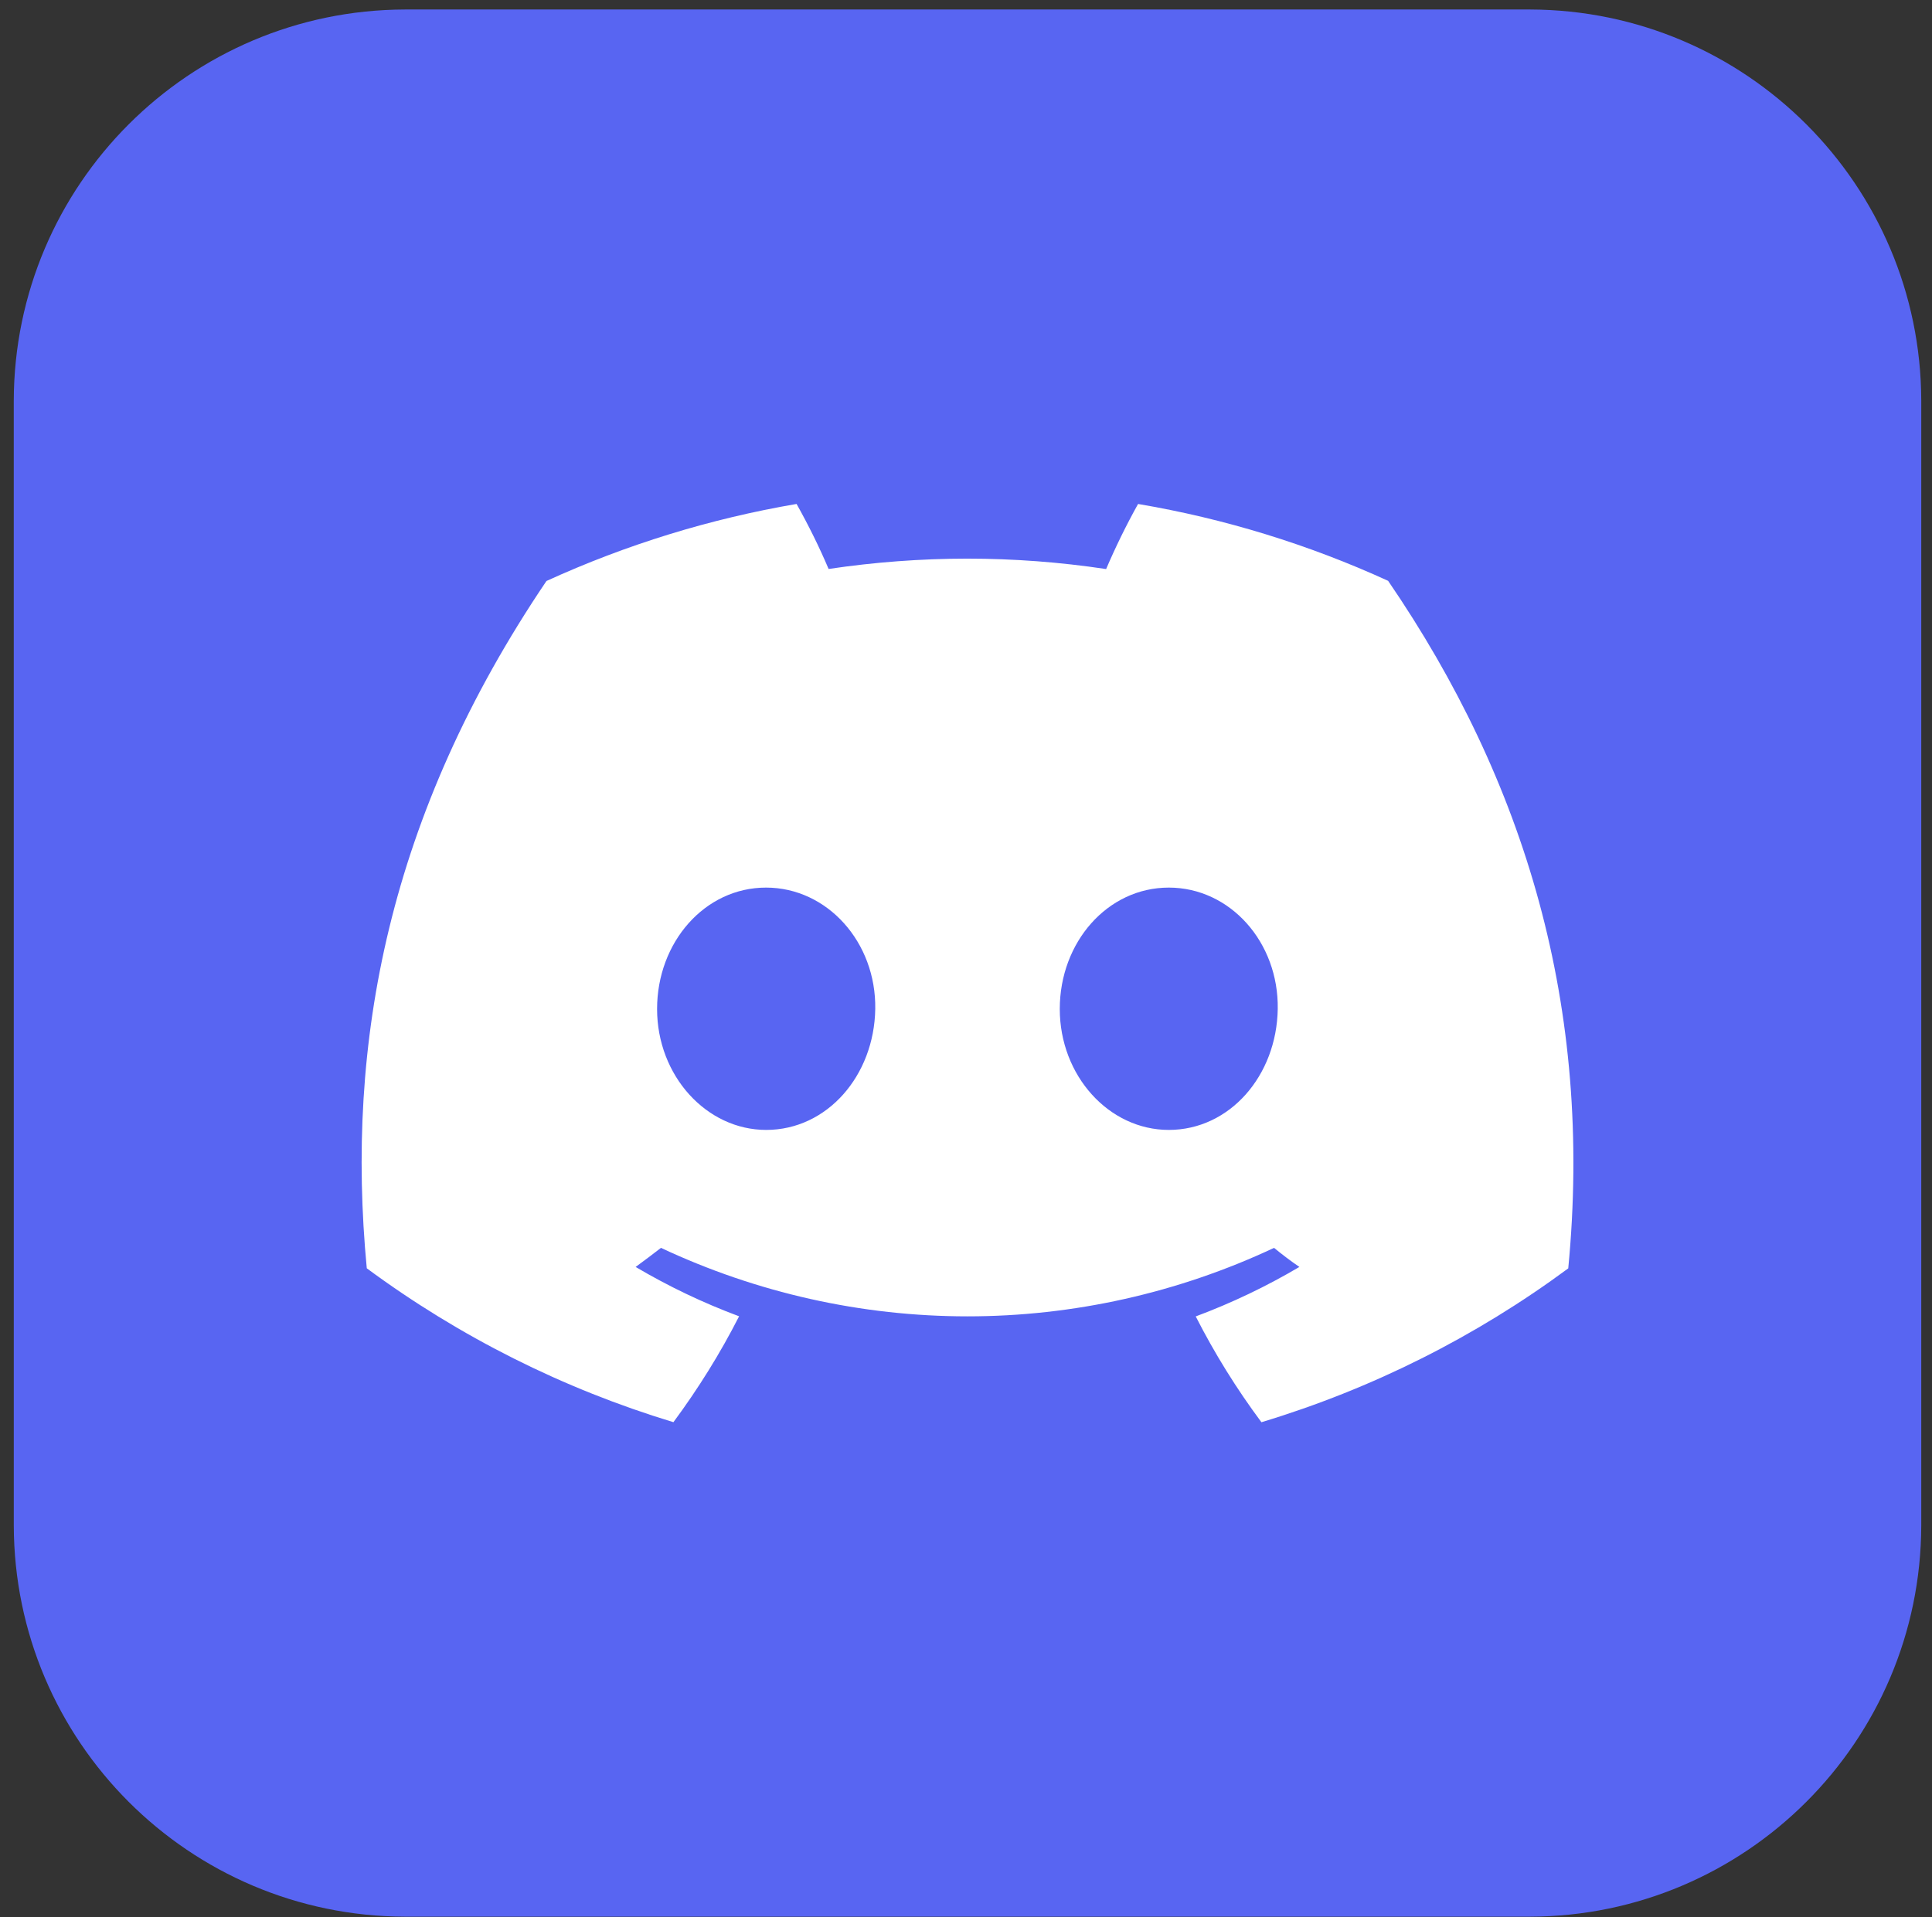
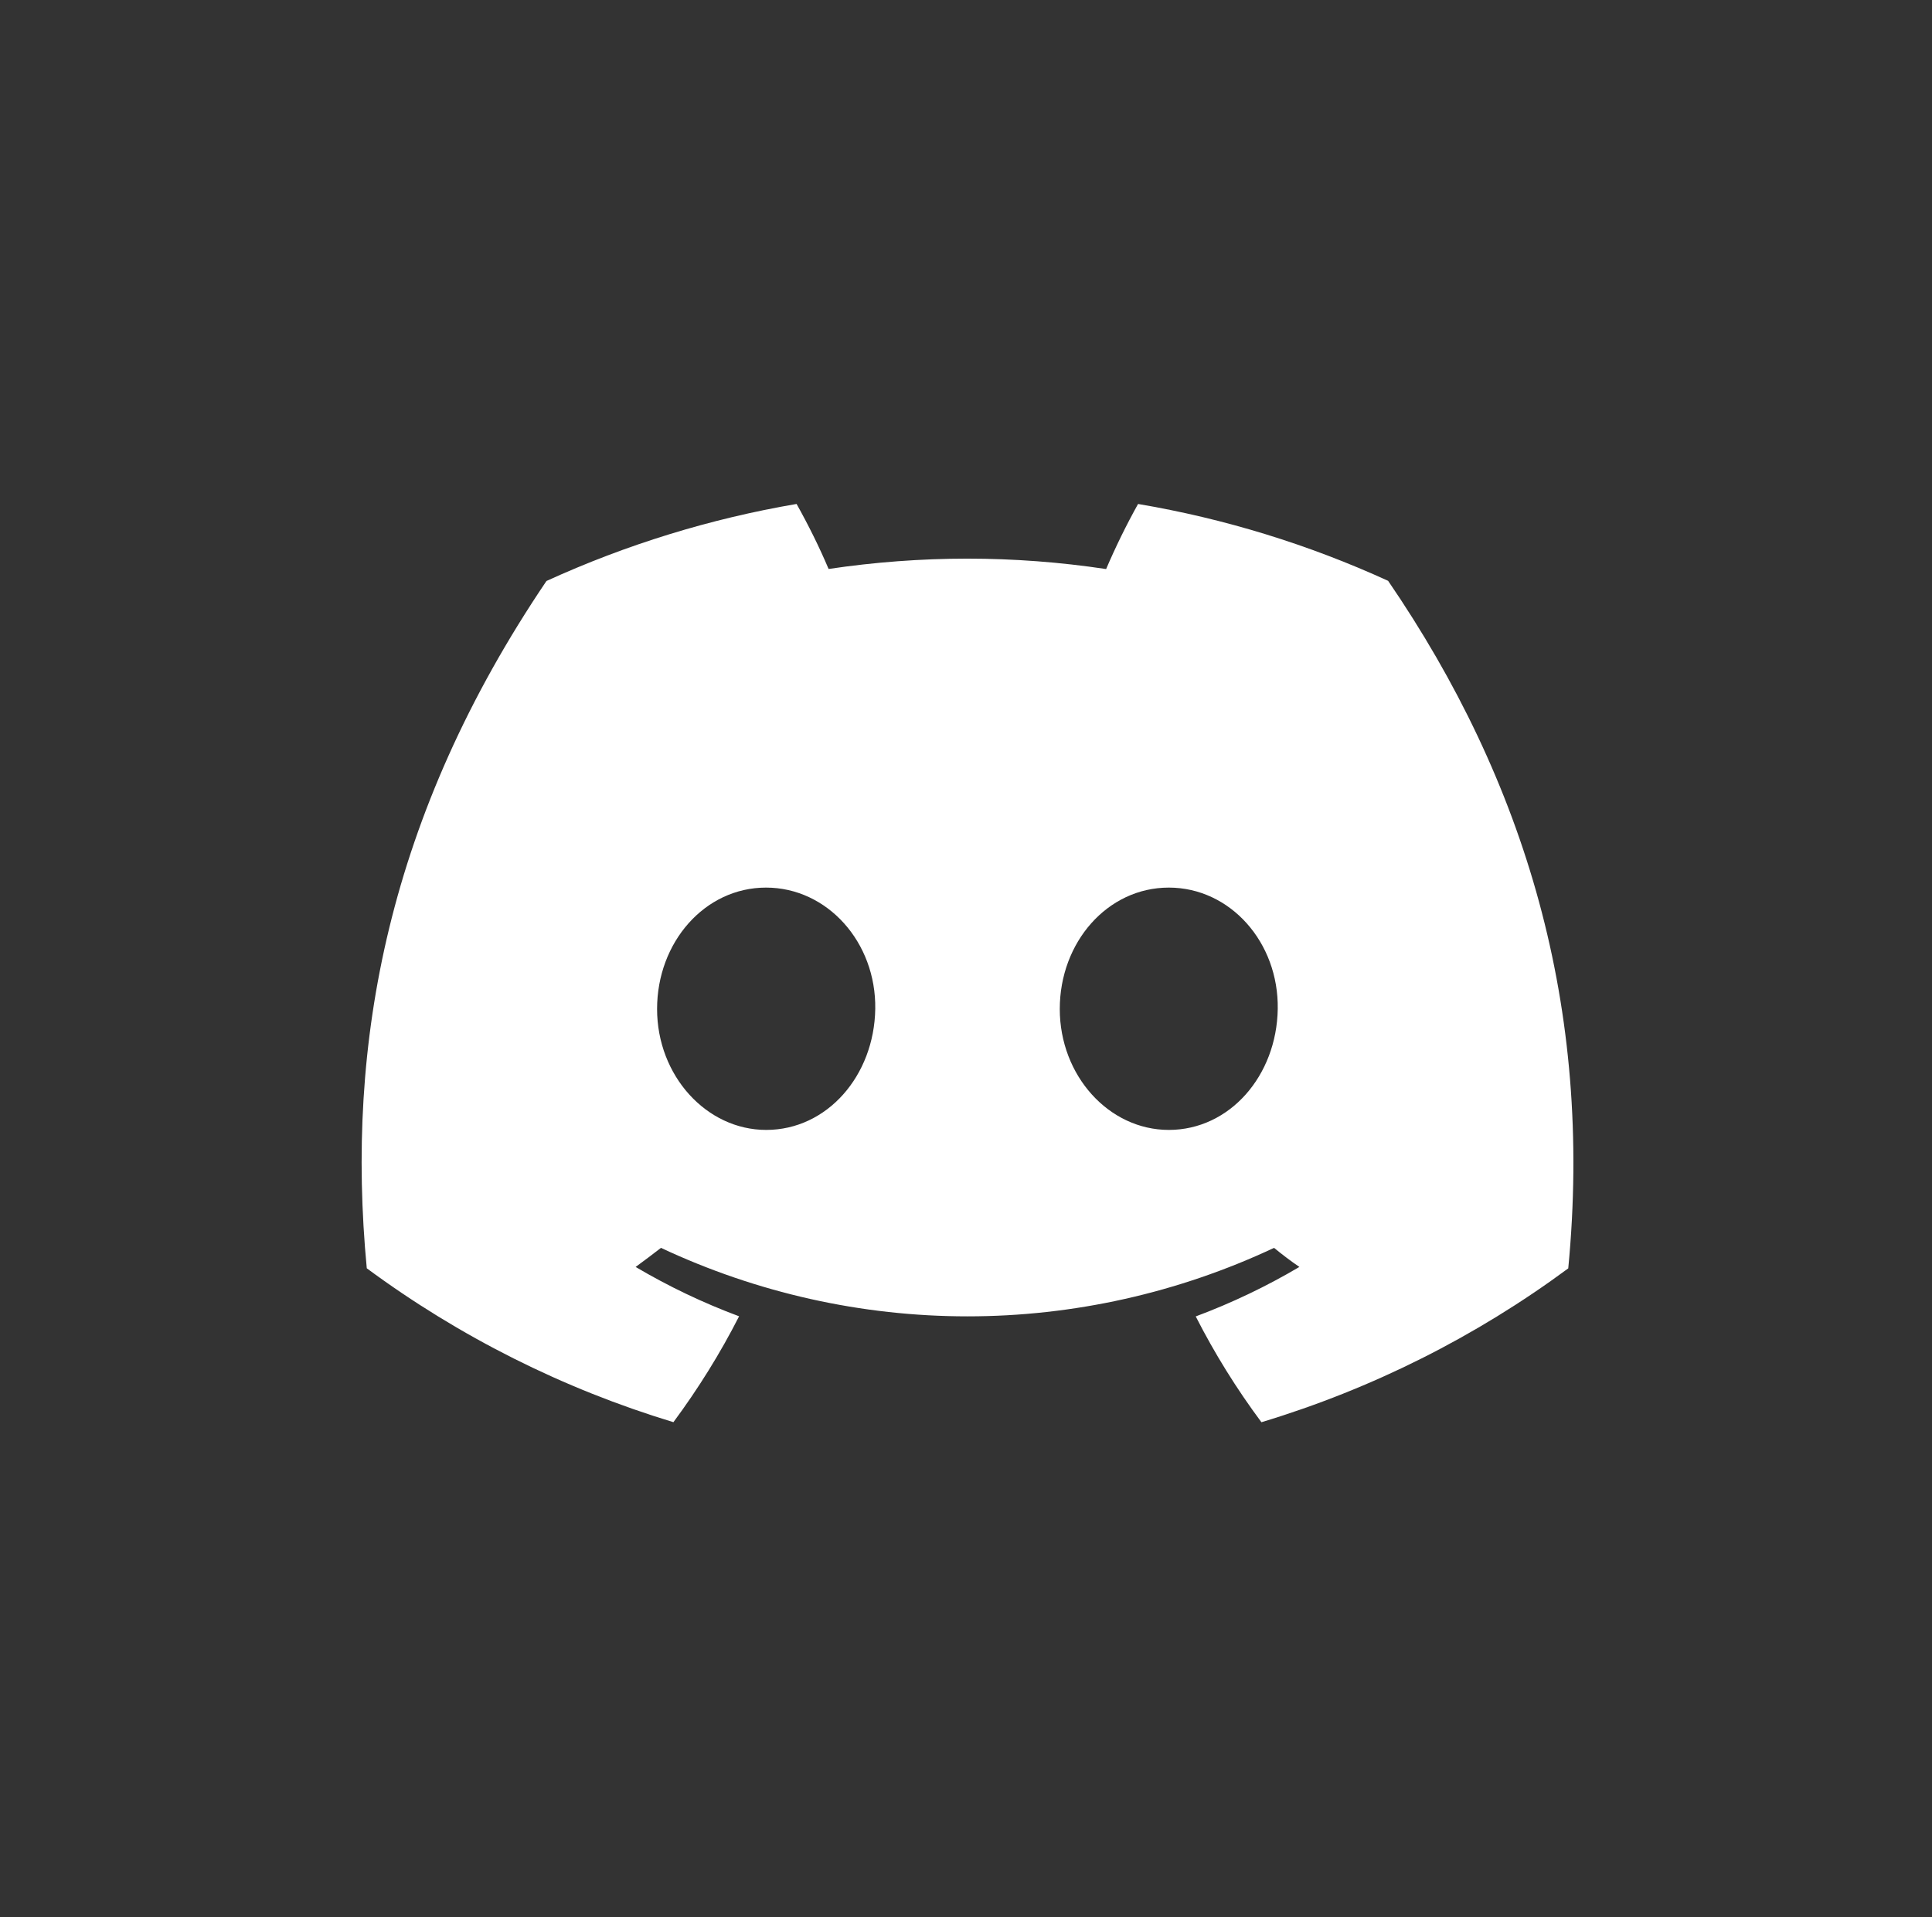
<svg xmlns="http://www.w3.org/2000/svg" width="134" height="133" viewBox="0 0 134 133" fill="none">
  <rect x="0" y="0" width="134" height="133" fill="#333333" stroke="none" />
  <g clip-path="url(#clip0_64_8)">
-     <path fill-rule="evenodd" clip-rule="evenodd" d="M28.087 0.659H106.123C121.092 0.699 133.215 12.823 133.255 27.79V105.827C133.215 120.795 121.092 132.919 106.124 132.959L28.087 132.959C13.119 132.919 0.995 120.795 0.956 105.828L0.955 27.791C0.995 12.823 13.119 0.699 28.086 0.659H28.087Z" fill="#5865F2" />
    <path d="M96.277 40.292C90.753 37.766 84.923 35.973 78.934 34.96C78.118 36.425 77.379 37.933 76.719 39.475C73.534 38.995 70.317 38.753 67.095 38.752C63.879 38.752 60.647 38.996 57.47 39.469C56.821 37.938 56.067 36.419 55.249 34.959C49.26 35.982 43.429 37.779 37.902 40.303C26.926 56.541 23.951 72.373 25.439 87.981C31.866 92.728 39.059 96.339 46.707 98.656C48.422 96.341 49.958 93.876 51.262 91.311C48.774 90.384 46.372 89.238 44.086 87.887C44.688 87.451 45.276 87.001 45.844 86.564C52.492 89.687 59.756 91.315 67.105 91.315C74.454 91.315 81.717 89.687 88.365 86.564C88.941 87.034 89.529 87.483 90.124 87.886C87.833 89.24 85.427 90.389 82.934 91.32C84.243 93.89 85.767 96.345 87.49 98.659C95.144 96.349 102.344 92.738 108.773 87.985L108.771 87.987C110.516 69.888 105.79 54.201 96.277 40.292ZM53.143 78.382C48.998 78.382 45.574 74.621 45.574 69.993C45.574 65.366 48.879 61.572 53.13 61.572C57.381 61.572 60.778 65.366 60.706 69.993C60.633 74.621 57.367 78.382 53.143 78.382ZM81.066 78.382C76.915 78.382 73.504 74.621 73.504 69.993C73.504 65.366 76.809 61.572 81.066 61.572C85.323 61.572 88.695 65.366 88.622 69.993C88.549 74.621 85.29 78.382 81.066 78.382Z" fill="white" />
  </g>
  <defs>
    <clipPath id="clip0_64_8">
      <rect width="132.3" height="132.3" fill="white" transform="translate(0.955 0.659)" />
    </clipPath>
  </defs>
</svg>